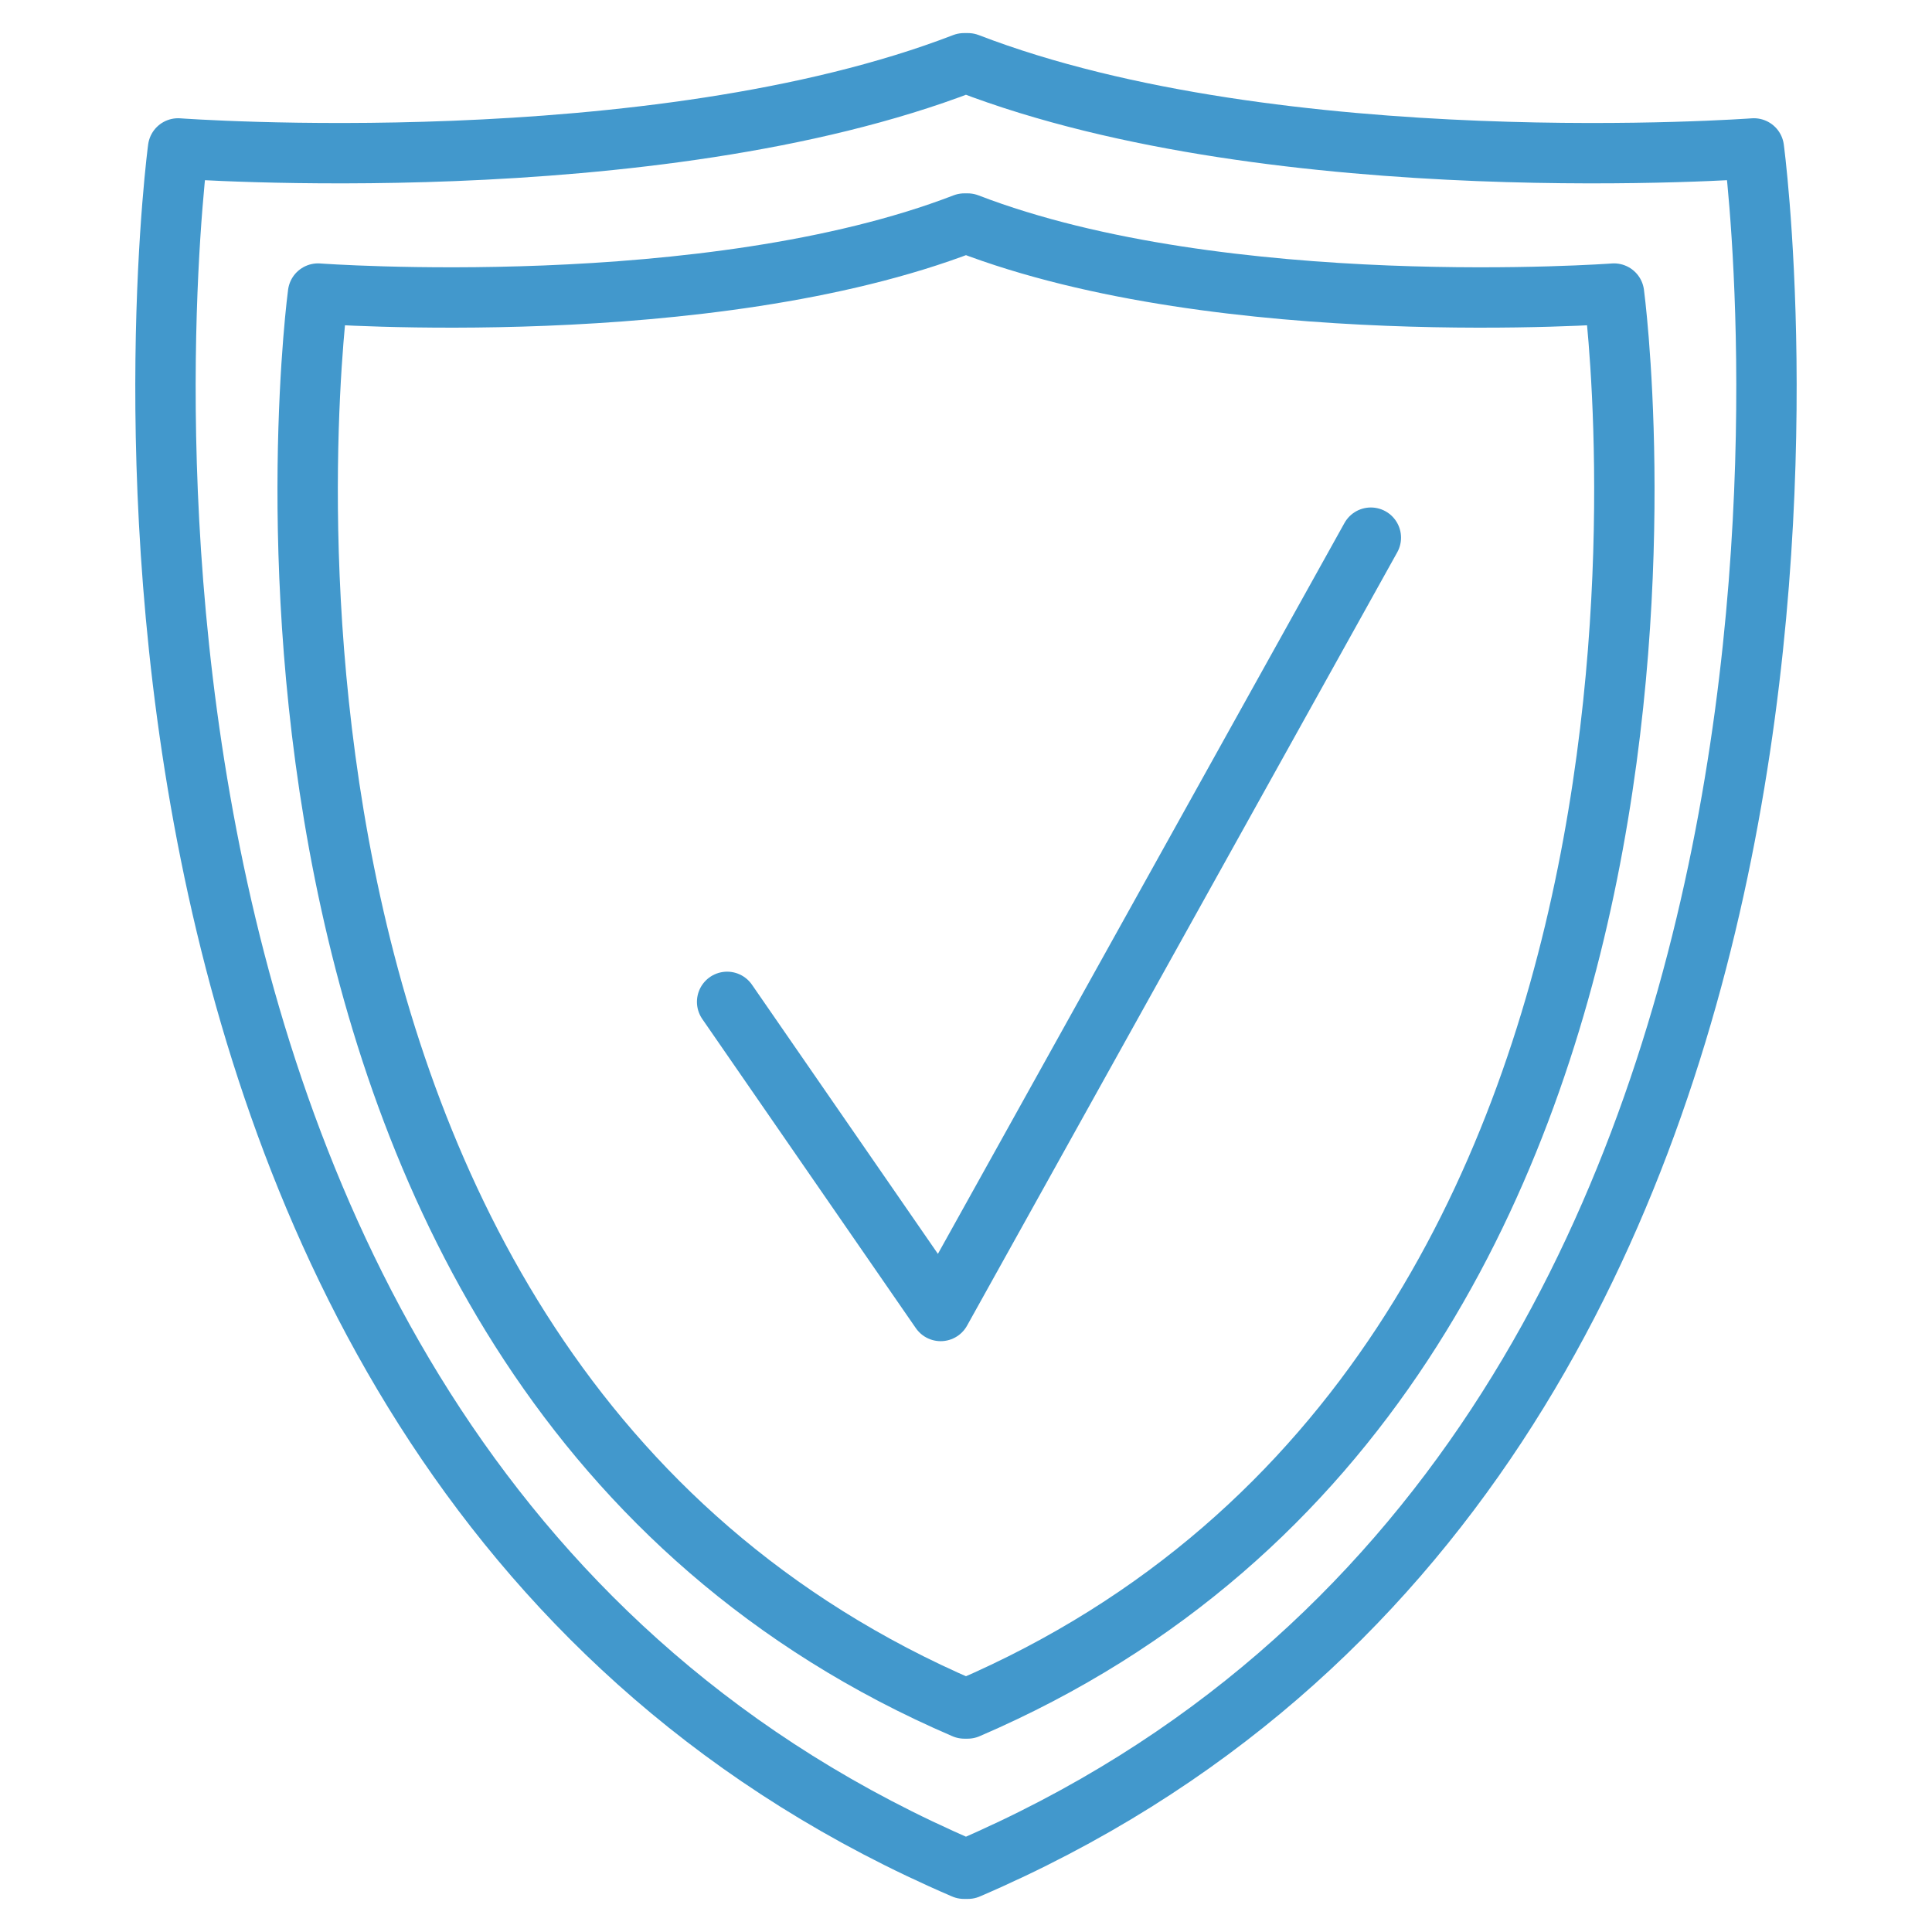
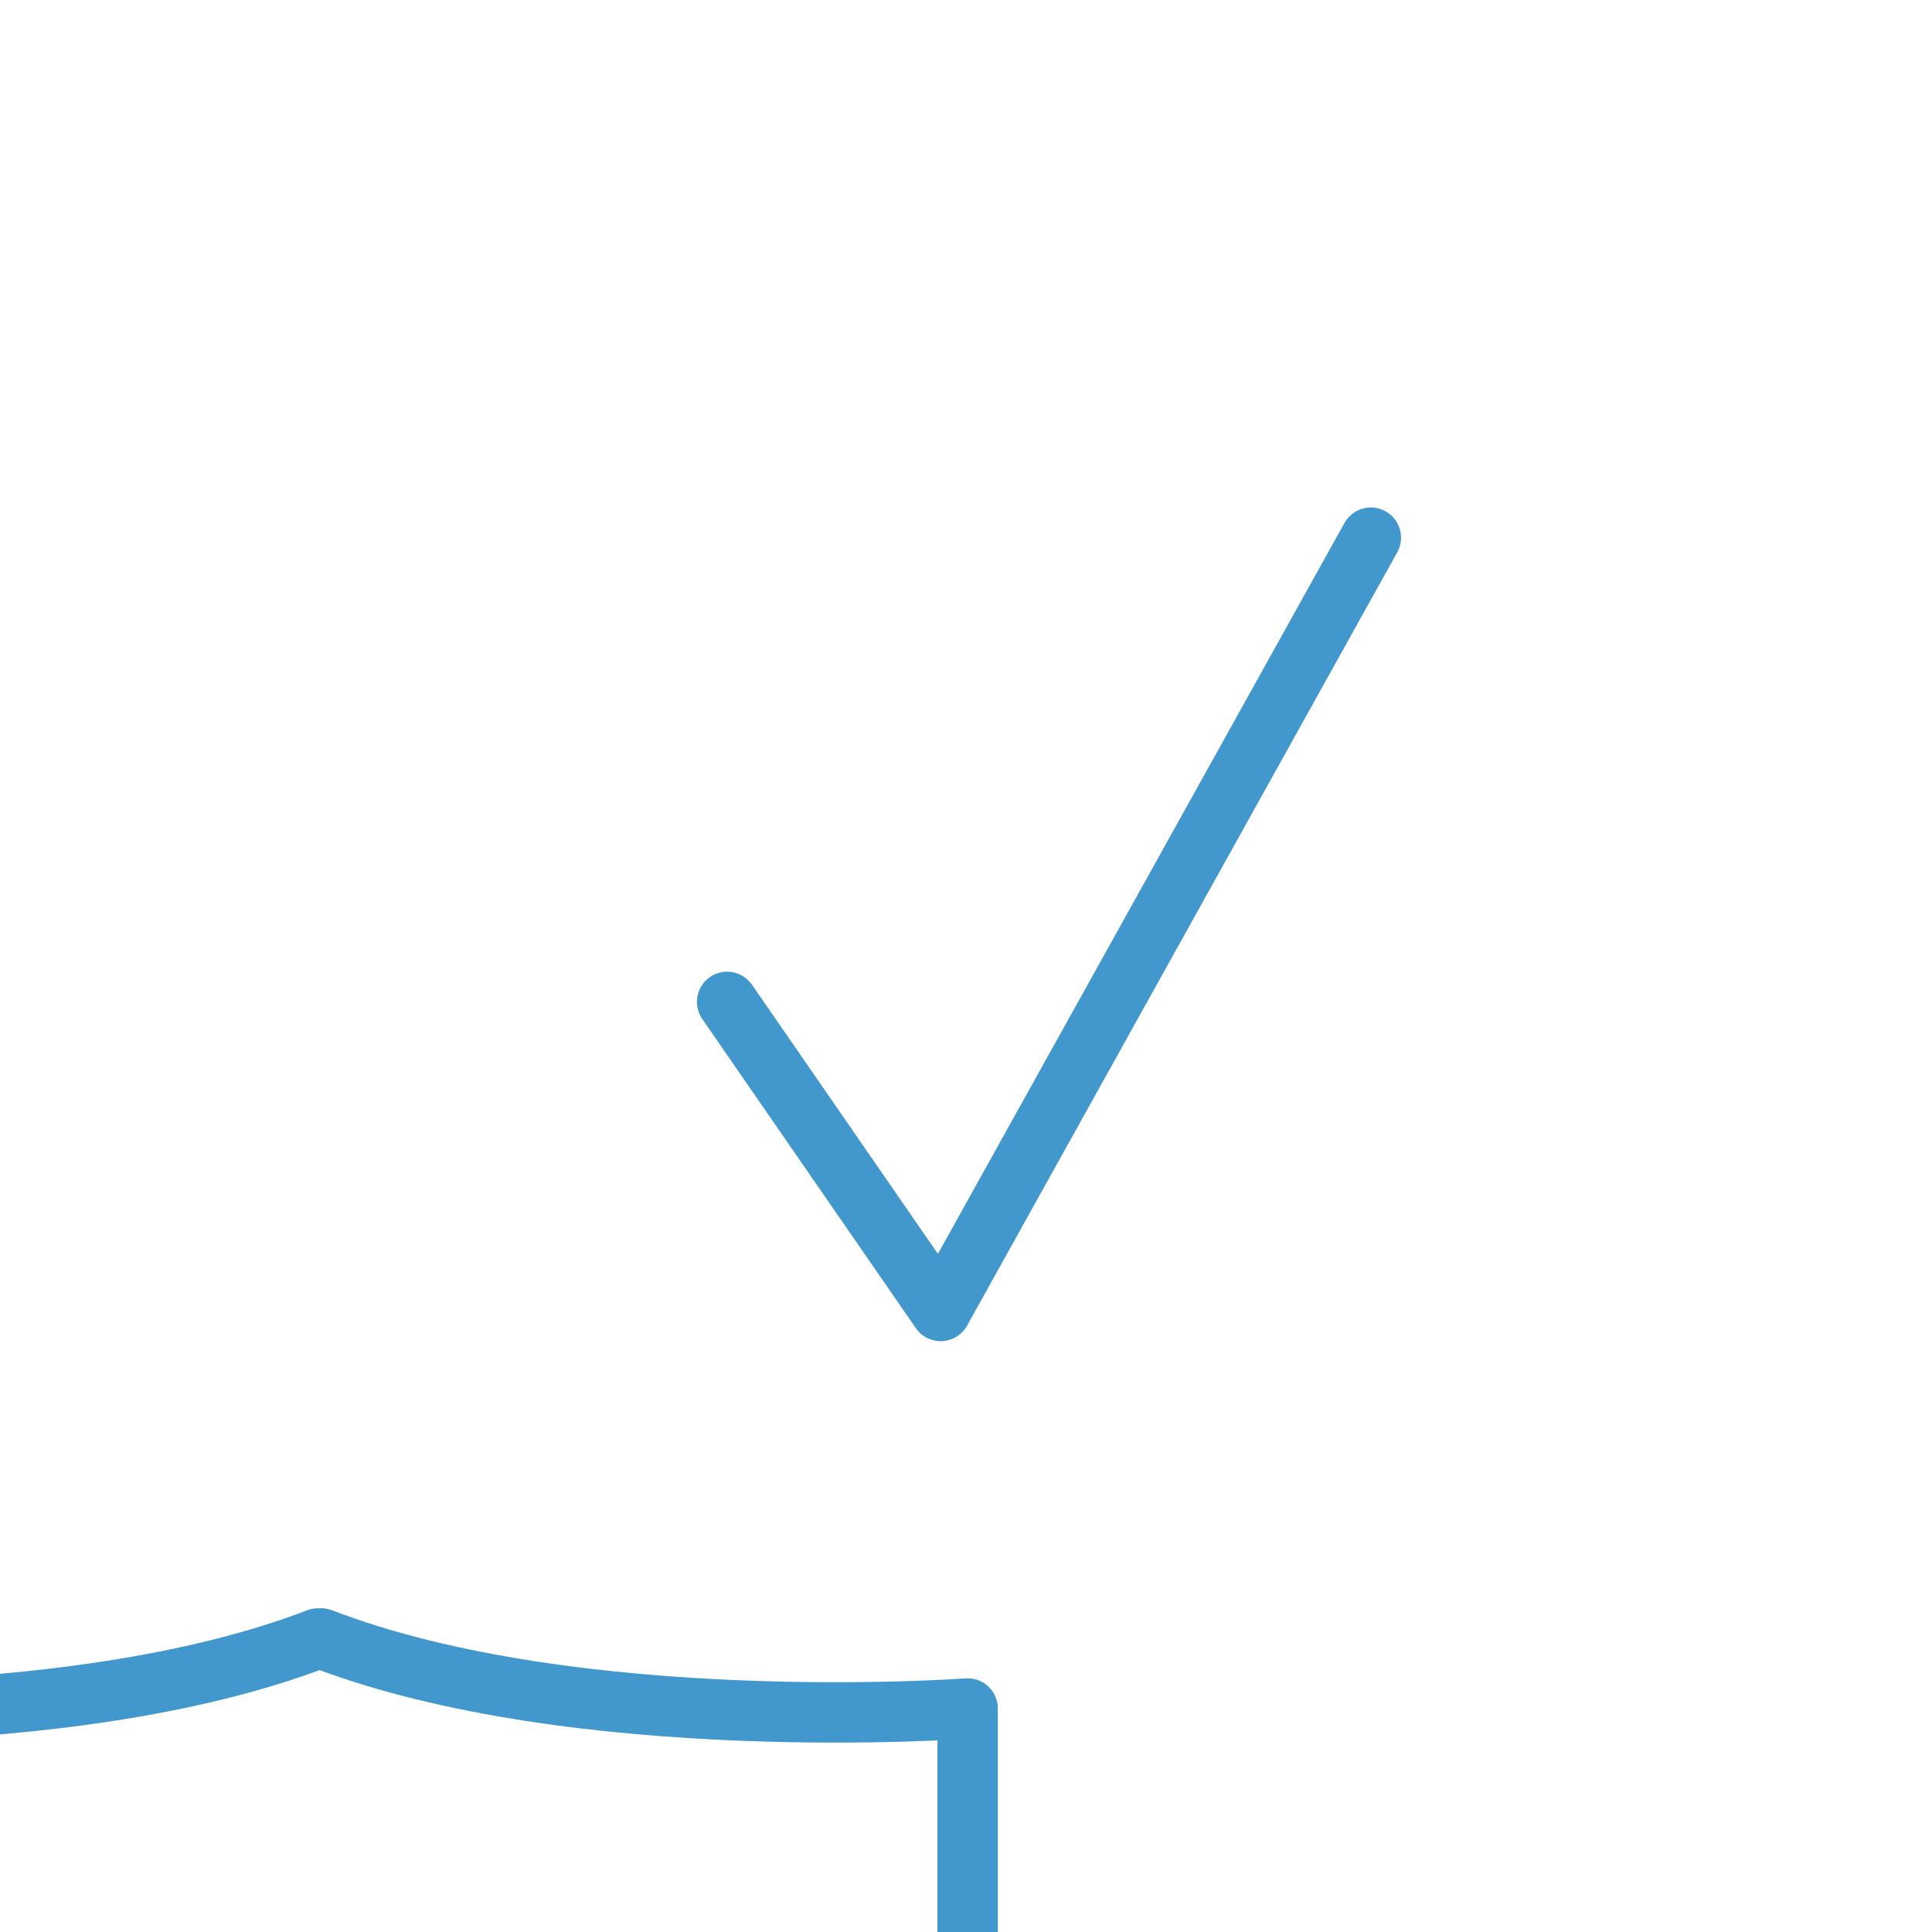
<svg xmlns="http://www.w3.org/2000/svg" version="1.1" id="Layer_1" x="0px" y="0px" width="64px" height="64px" viewBox="0 0 64 64" enable-background="new 0 0 64 64" xml:space="preserve">
  <g>
    <polyline fill="none" stroke="#4298CC" stroke-width="2" stroke-linecap="round" stroke-linejoin="round" stroke-miterlimit="10" points="   24.087,33.188 31.161,43.428 45.411,17.811  " />
-     <path fill="none" stroke="#4298CC" stroke-width="2" stroke-linecap="round" stroke-linejoin="round" stroke-miterlimit="10" d="   M32.054,56.596C58.255,45.338,53.466,9.725,53.466,9.725s-12.91,0.955-21.412-2.32h-0.109c-8.502,3.275-21.41,2.32-21.41,2.32   s-4.791,35.613,21.41,46.871H32.054z" />
-     <path fill="none" stroke="#4298CC" stroke-width="2" stroke-linecap="round" stroke-linejoin="round" stroke-miterlimit="10" d="   M32.065,61.904C63.925,48.217,58.099,4.917,58.099,4.917S42.403,6.078,32.065,2.096h-0.133C21.595,6.078,5.899,4.917,5.899,4.917   s-5.824,43.3,26.033,56.987H32.065z" />
+     <path fill="none" stroke="#4298CC" stroke-width="2" stroke-linecap="round" stroke-linejoin="round" stroke-miterlimit="10" d="   M32.054,56.596s-12.91,0.955-21.412-2.32h-0.109c-8.502,3.275-21.41,2.32-21.41,2.32   s-4.791,35.613,21.41,46.871H32.054z" />
  </g>
</svg>